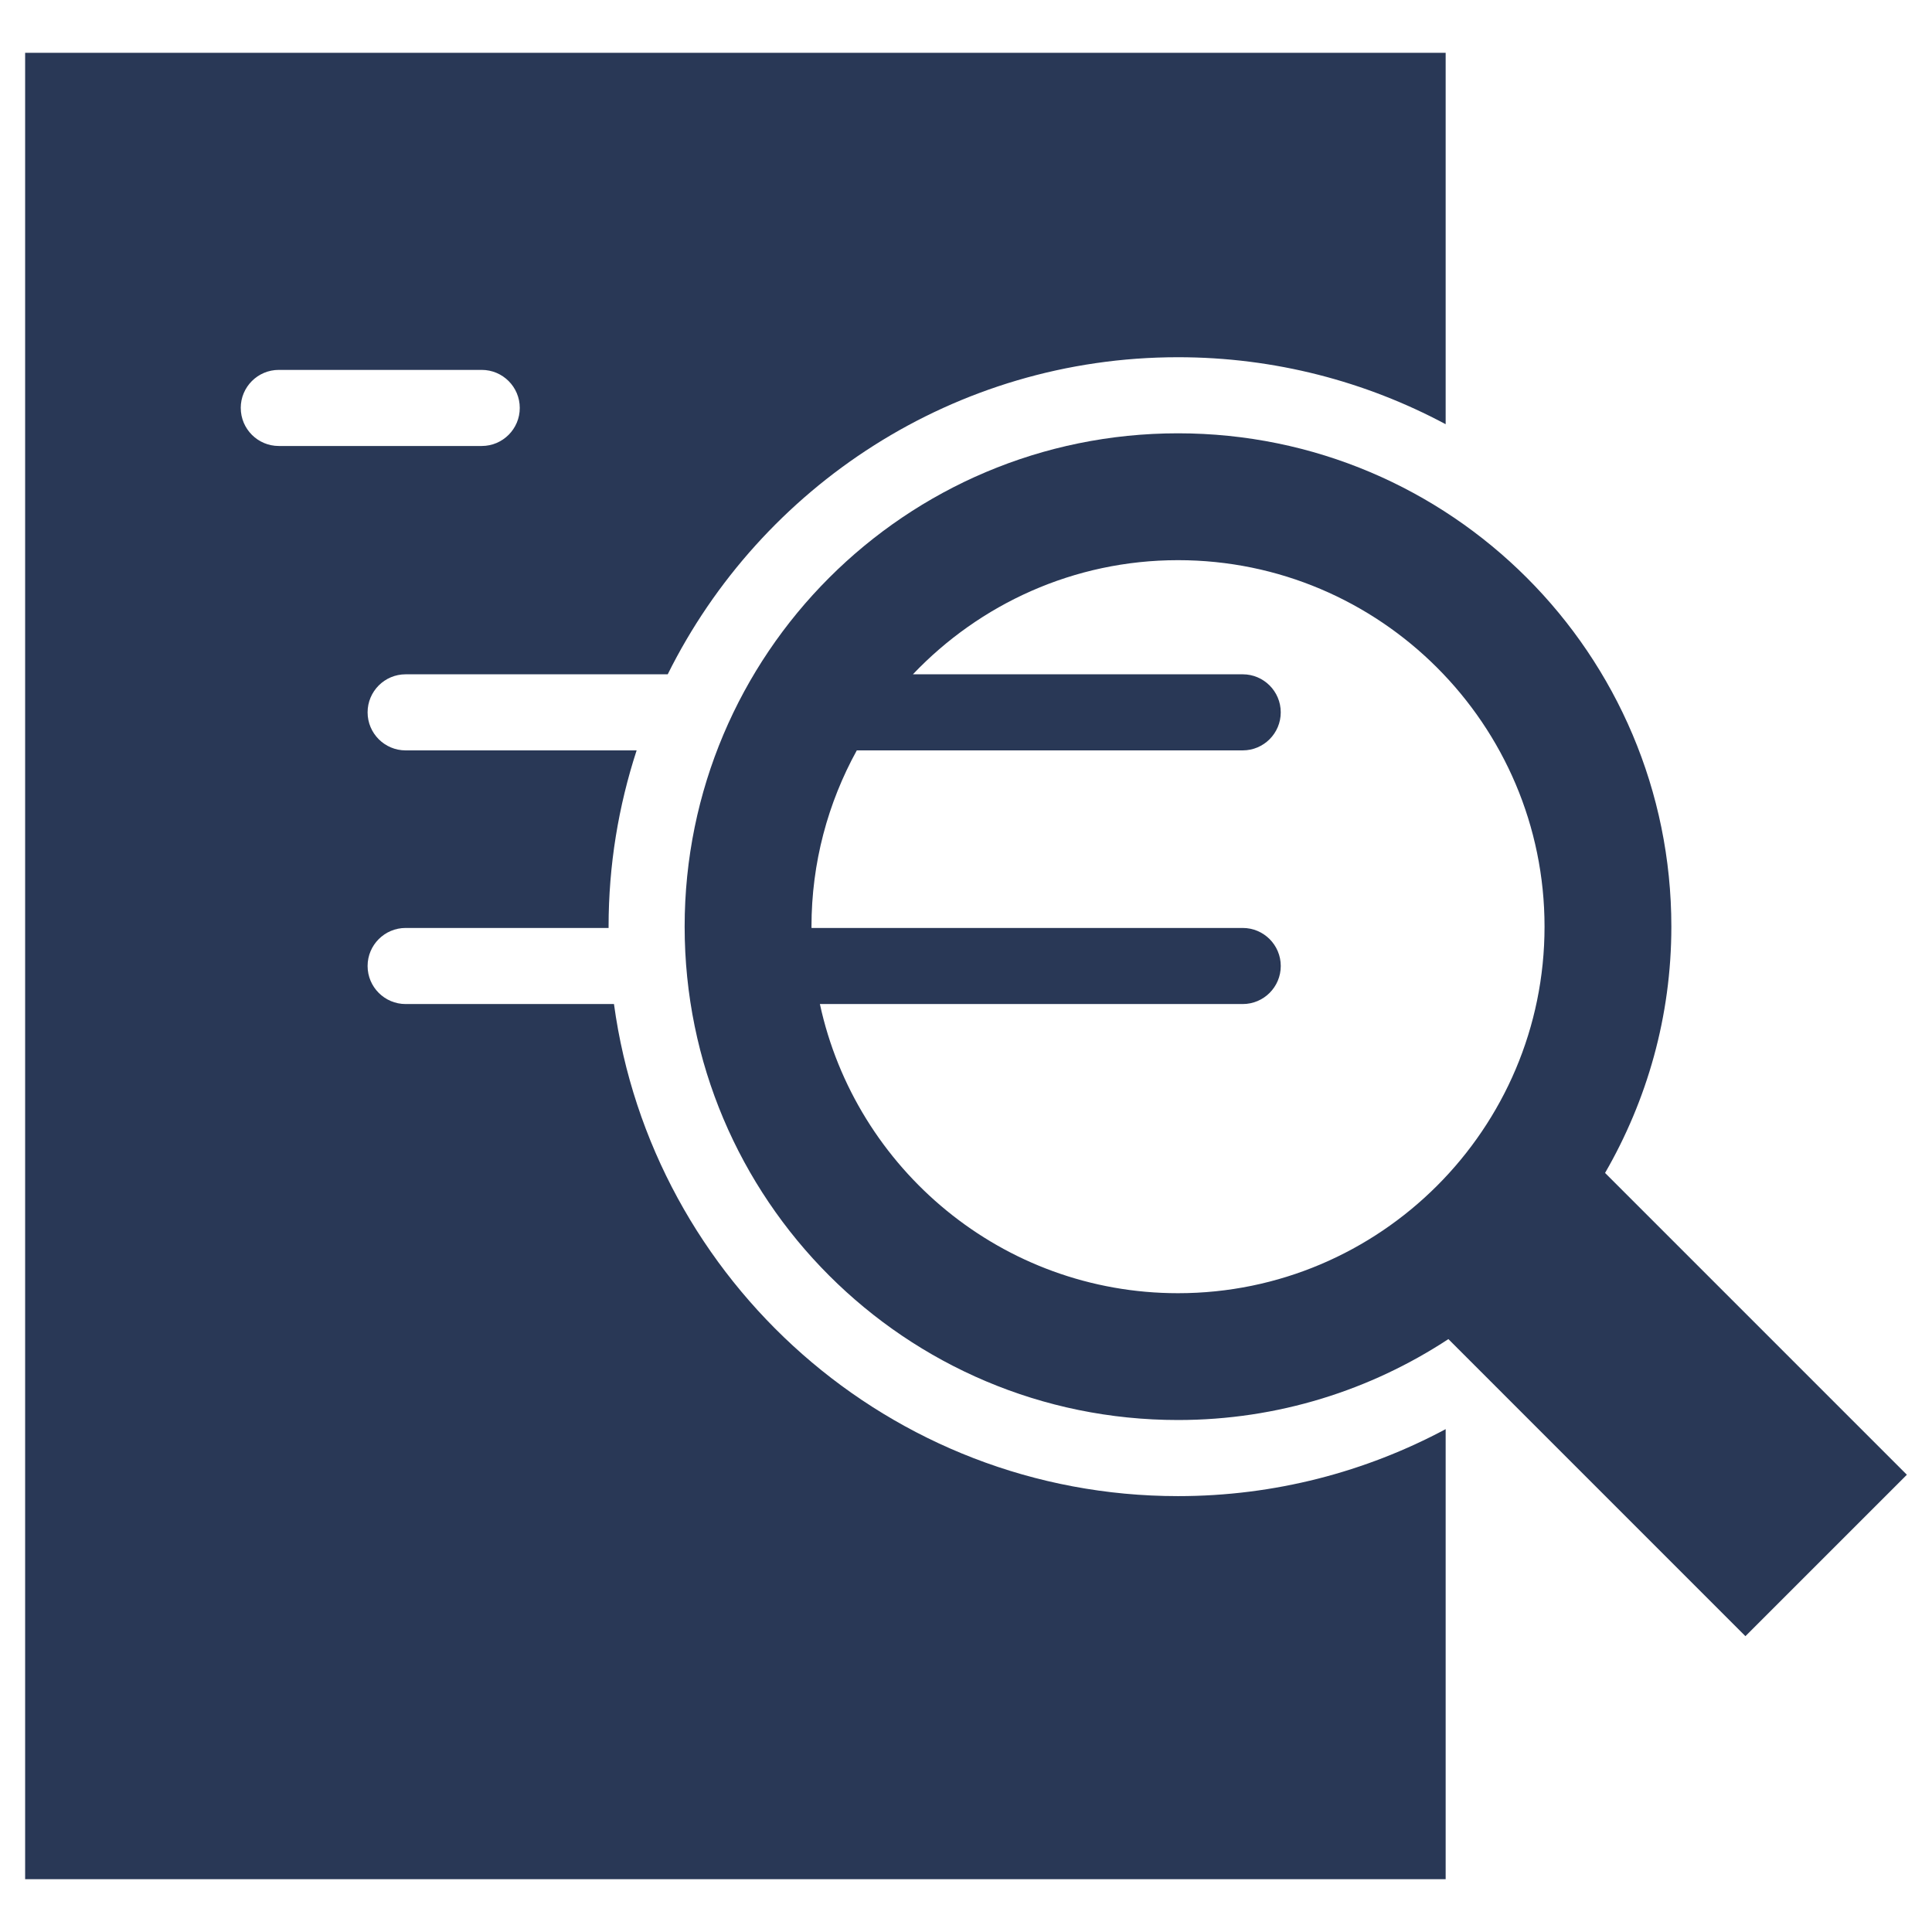
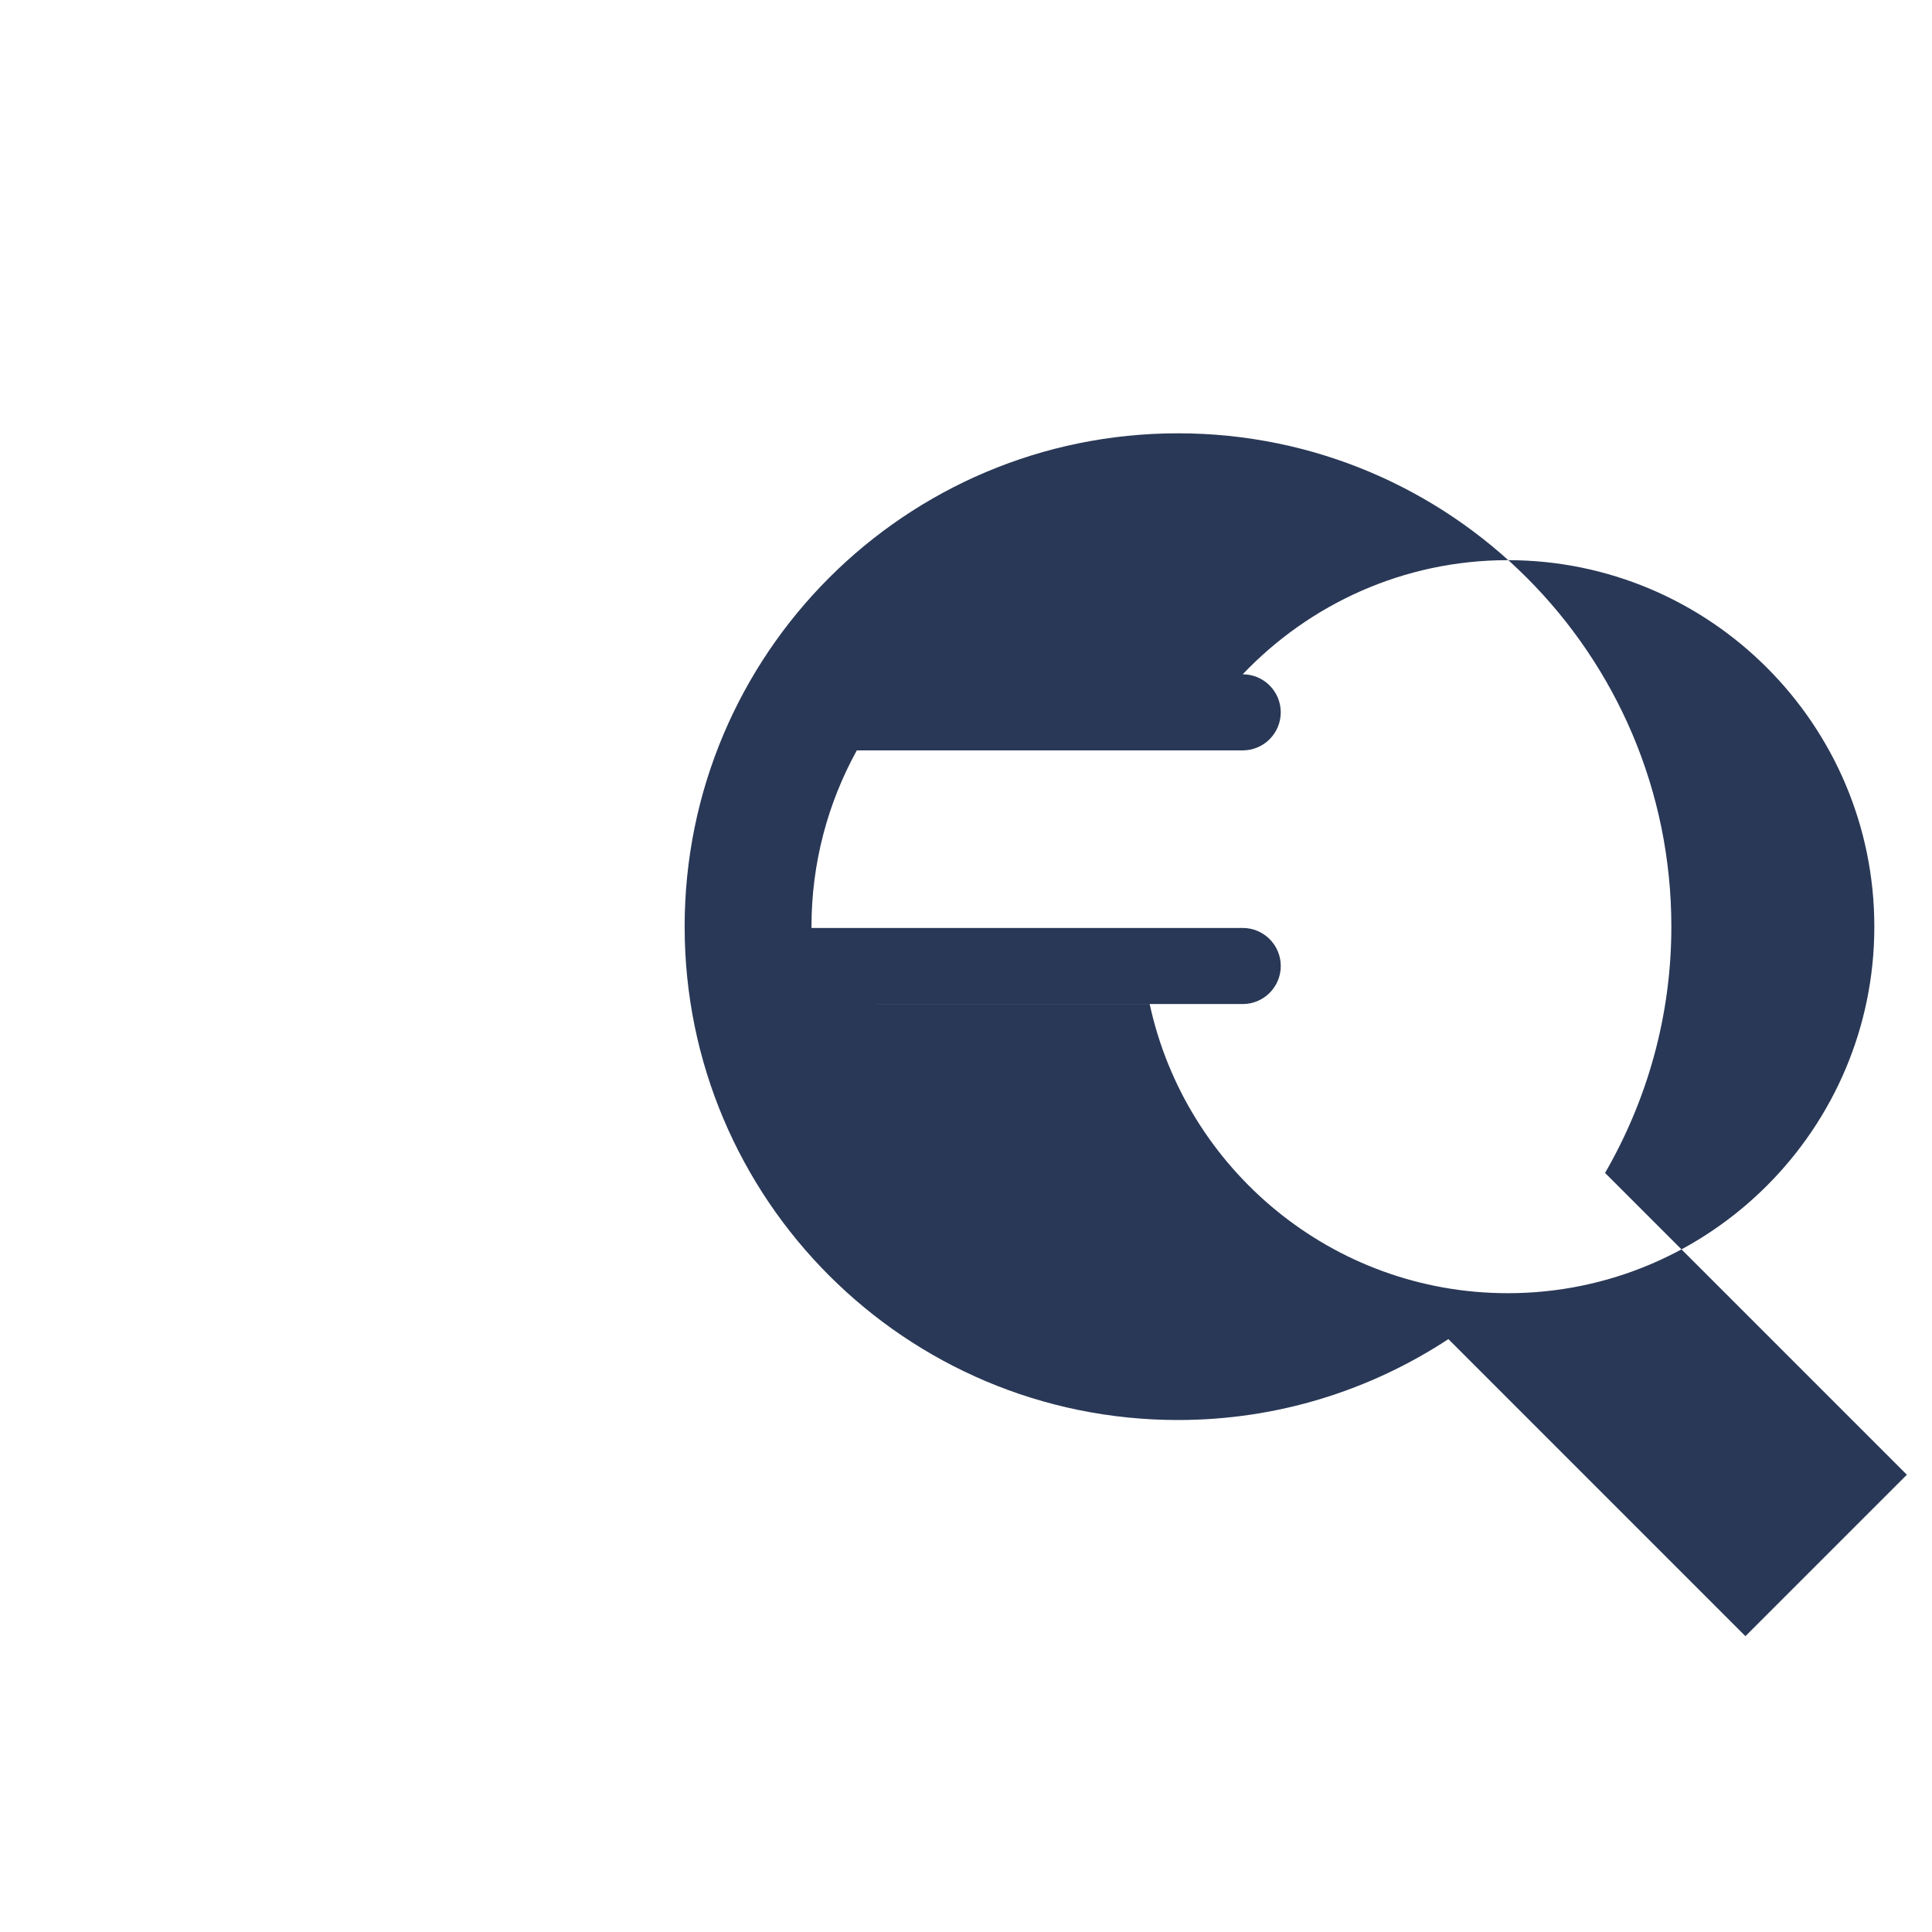
<svg xmlns="http://www.w3.org/2000/svg" xmlns:ns1="http://sodipodi.sourceforge.net/DTD/sodipodi-0.dtd" xmlns:ns2="http://www.inkscape.org/namespaces/inkscape" height="300px" width="300px" fill="#000000" version="1.1" x="0px" y="0px" viewBox="0 0 100 100" enable-background="new 0 0 100 100" xml:space="preserve" id="svg6" ns1:docname="Case study.svg" ns2:version="0.92.4 (5da689c313, 2019-01-14)">
  <defs id="defs10" />
  <ns1:namedview pagecolor="#ffffff" bordercolor="#666666" borderopacity="1" objecttolerance="10" gridtolerance="10" guidetolerance="10" ns2:pageopacity="0" ns2:pageshadow="2" ns2:window-width="1366" ns2:window-height="706" id="namedview8" showgrid="false" ns2:zoom="0.78666667" ns2:cx="150" ns2:cy="150" ns2:window-x="-8" ns2:window-y="-8" ns2:window-maximized="1" ns2:current-layer="svg6" />
-   <path d="M 31.779,51.969 H 20.996 c -1.087,0 -1.969,-0.882 -1.969,-1.969 0,-1.087 0.882,-1.969 1.969,-1.969 h 10.505 c 0,-0.024 -0.001,-0.043 -0.001,-0.067 0,-3.185 0.515,-6.25 1.452,-9.124 H 20.996 c -1.087,0 -1.969,-0.882 -1.969,-1.969 0,-1.087 0.882,-1.969 1.969,-1.969 h 13.565 c 4.825,-9.716 14.849,-16.412 26.413,-16.412 5.006,0 9.72,1.258 13.853,3.467 V 2.734 H 1.301 V 97.266 H 74.827 V 73.972 c -4.132,2.21 -8.847,3.467 -13.853,3.467 C 46.081,77.438 33.74,66.333 31.779,51.969 Z M 12.461,21.115 c 0,-1.087 0.882,-1.969 1.969,-1.969 h 10.504 c 1.087,0 1.969,0.882 1.969,1.969 0,1.087 -0.882,1.969 -1.969,1.969 H 14.431 c -1.087,0 -1.969,-0.882 -1.969,-1.969 z" id="path2" style="fill:#293856;fill-opacity:1;stroke-width:1.313" ns2:connector-curvature="0" />
-   <path d="M 98.699,76.333 83.078,60.711 c 2.169,-3.754 3.431,-8.1 3.431,-12.747 0.001,-14.104 -11.431,-25.536 -25.536,-25.536 -14.108,0 -25.536,11.432 -25.536,25.536 0,14.104 11.428,25.536 25.536,25.536 5.17,0 9.974,-1.548 13.995,-4.188 l 15.375,15.376 z M 42.437,51.969 h 21.886 c 1.087,0 1.969,-0.882 1.969,-1.969 0,-1.087 -0.882,-1.969 -1.969,-1.969 H 42.005 c 0,-0.024 -0.003,-0.043 -0.003,-0.067 0,-3.306 0.853,-6.415 2.346,-9.124 h 19.974 c 1.087,0 1.969,-0.882 1.969,-1.969 0,-1.087 -0.882,-1.969 -1.969,-1.969 H 47.252 c 3.457,-3.632 8.324,-5.908 13.722,-5.908 10.46,0 18.971,8.509 18.971,18.971 0,10.462 -8.511,18.971 -18.971,18.971 -9.086,0 -16.69,-6.423 -18.536,-14.965 z" id="path4" style="fill:#293856;fill-opacity:1;stroke-width:1.313" ns2:connector-curvature="0" />
+   <path d="M 98.699,76.333 83.078,60.711 c 2.169,-3.754 3.431,-8.1 3.431,-12.747 0.001,-14.104 -11.431,-25.536 -25.536,-25.536 -14.108,0 -25.536,11.432 -25.536,25.536 0,14.104 11.428,25.536 25.536,25.536 5.17,0 9.974,-1.548 13.995,-4.188 l 15.375,15.376 z M 42.437,51.969 h 21.886 c 1.087,0 1.969,-0.882 1.969,-1.969 0,-1.087 -0.882,-1.969 -1.969,-1.969 H 42.005 c 0,-0.024 -0.003,-0.043 -0.003,-0.067 0,-3.306 0.853,-6.415 2.346,-9.124 h 19.974 c 1.087,0 1.969,-0.882 1.969,-1.969 0,-1.087 -0.882,-1.969 -1.969,-1.969 c 3.457,-3.632 8.324,-5.908 13.722,-5.908 10.46,0 18.971,8.509 18.971,18.971 0,10.462 -8.511,18.971 -18.971,18.971 -9.086,0 -16.69,-6.423 -18.536,-14.965 z" id="path4" style="fill:#293856;fill-opacity:1;stroke-width:1.313" ns2:connector-curvature="0" />
</svg>